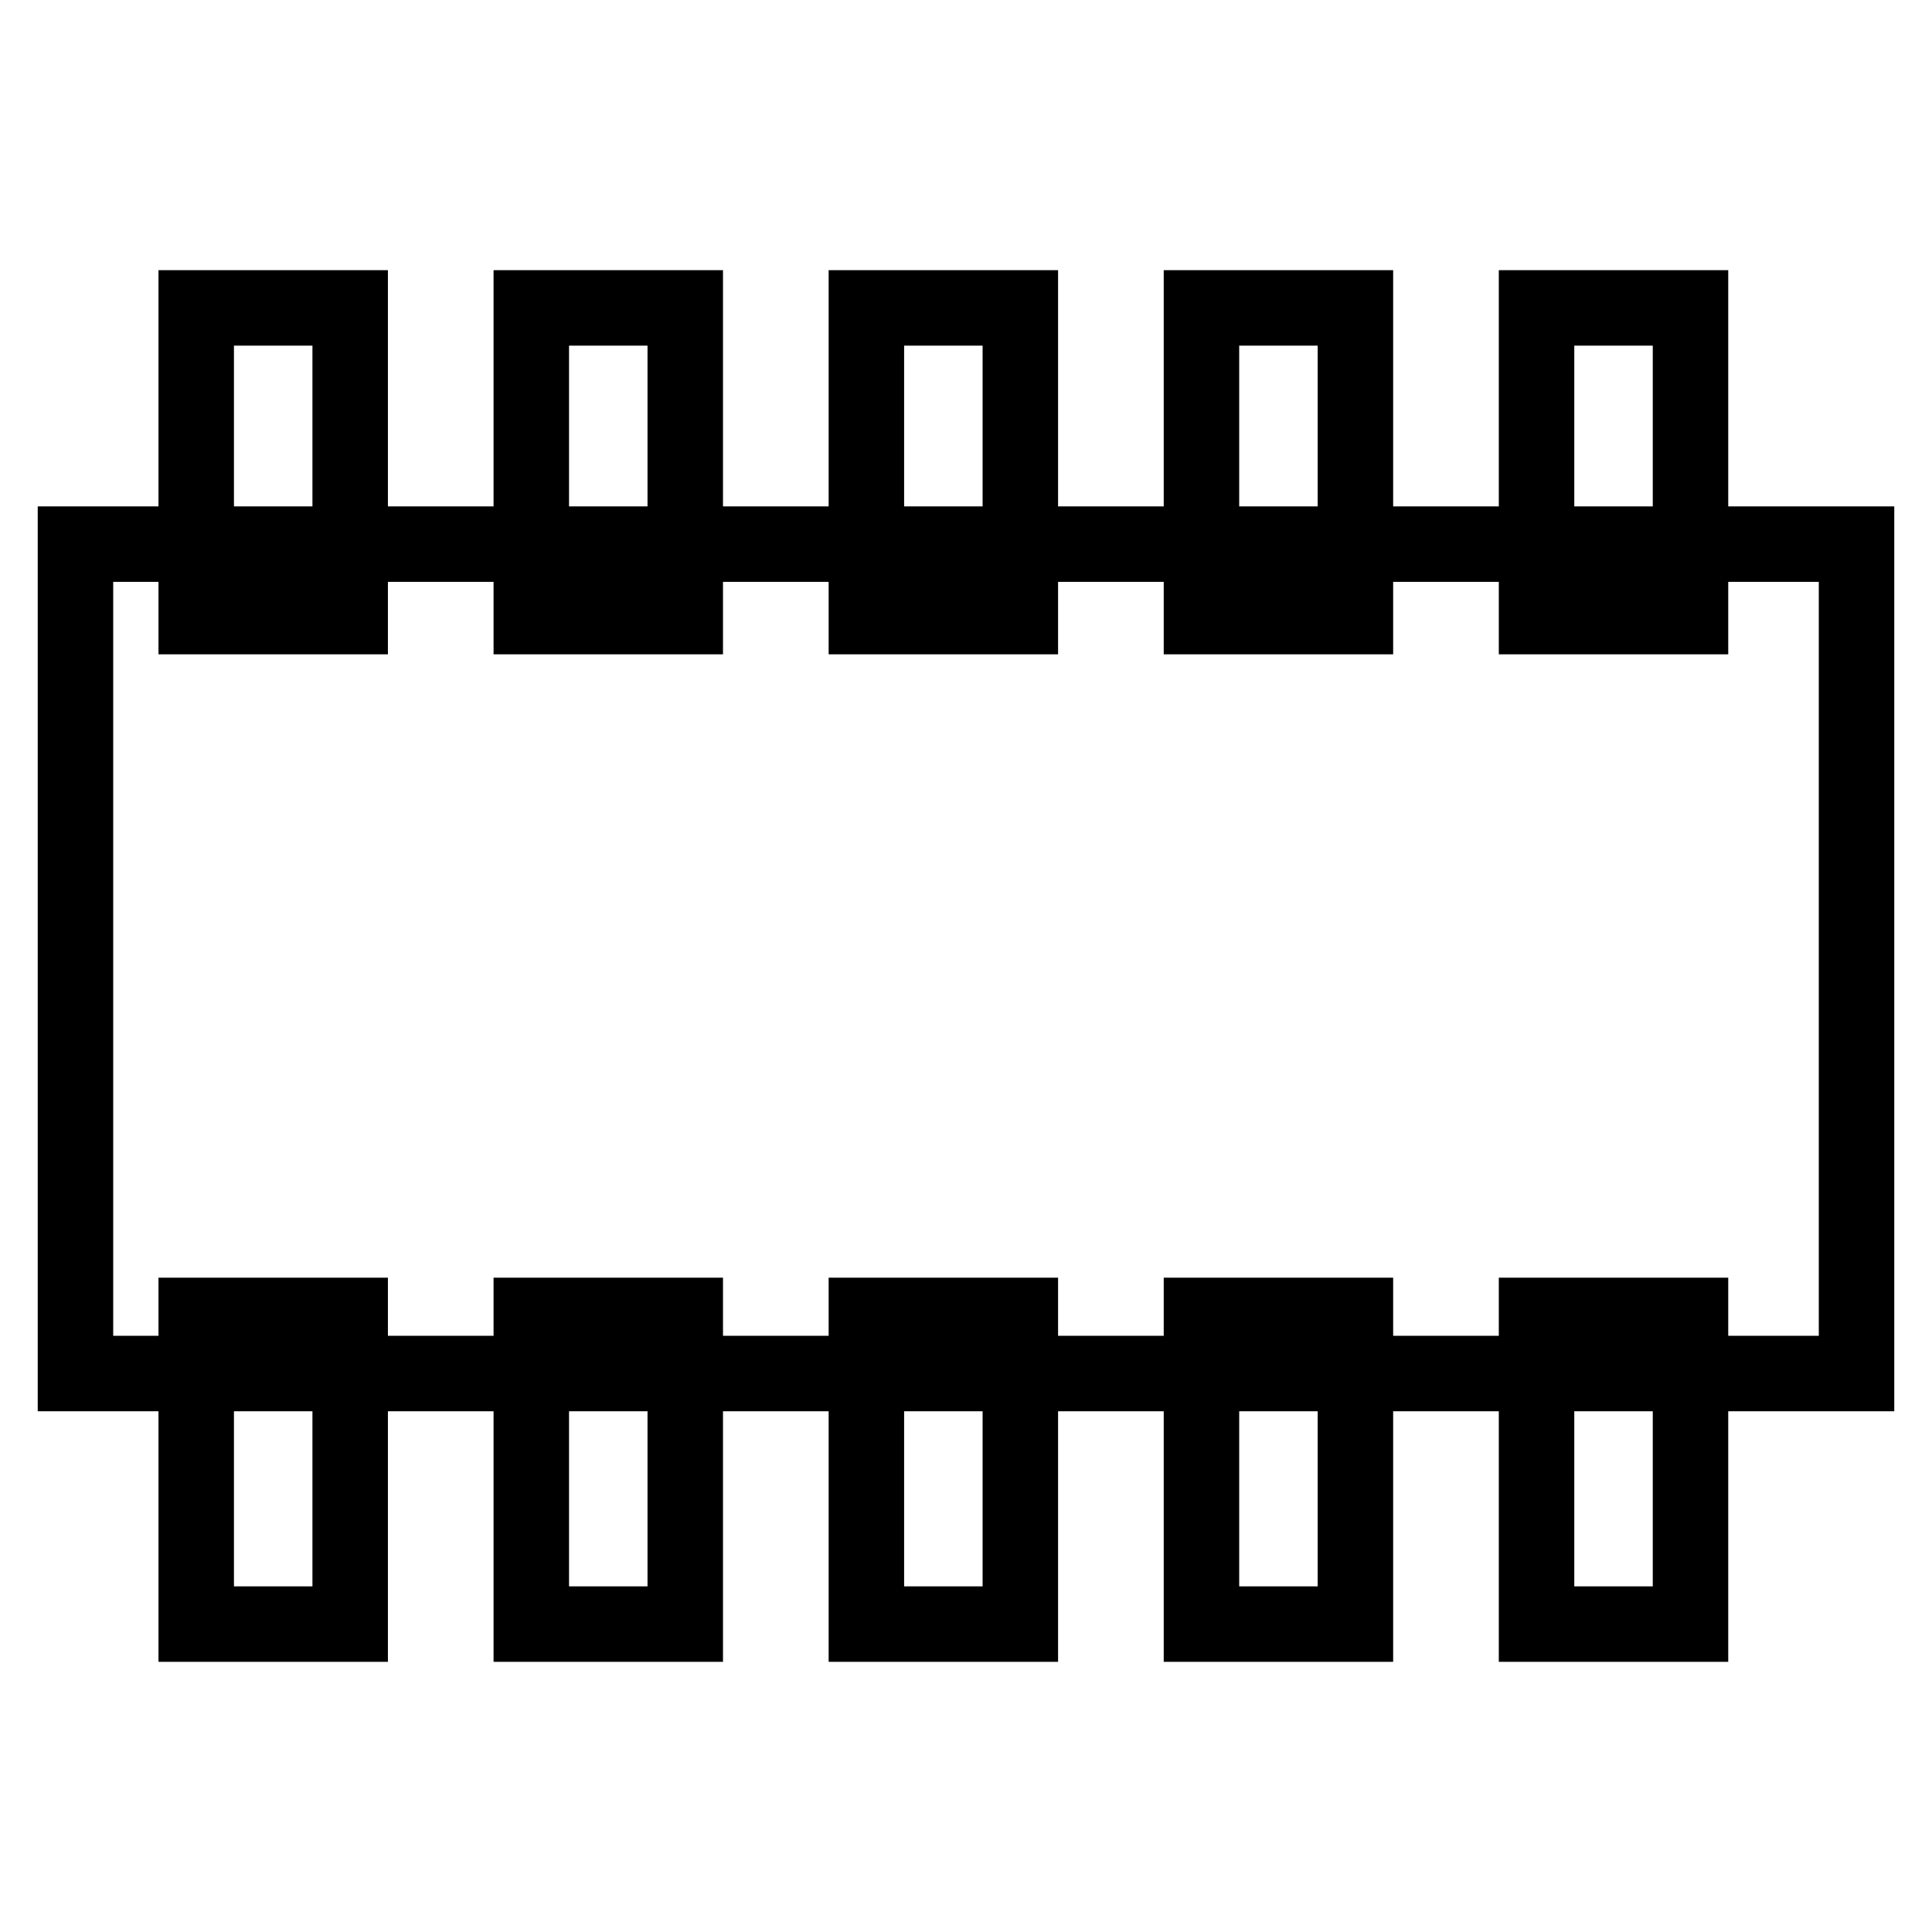
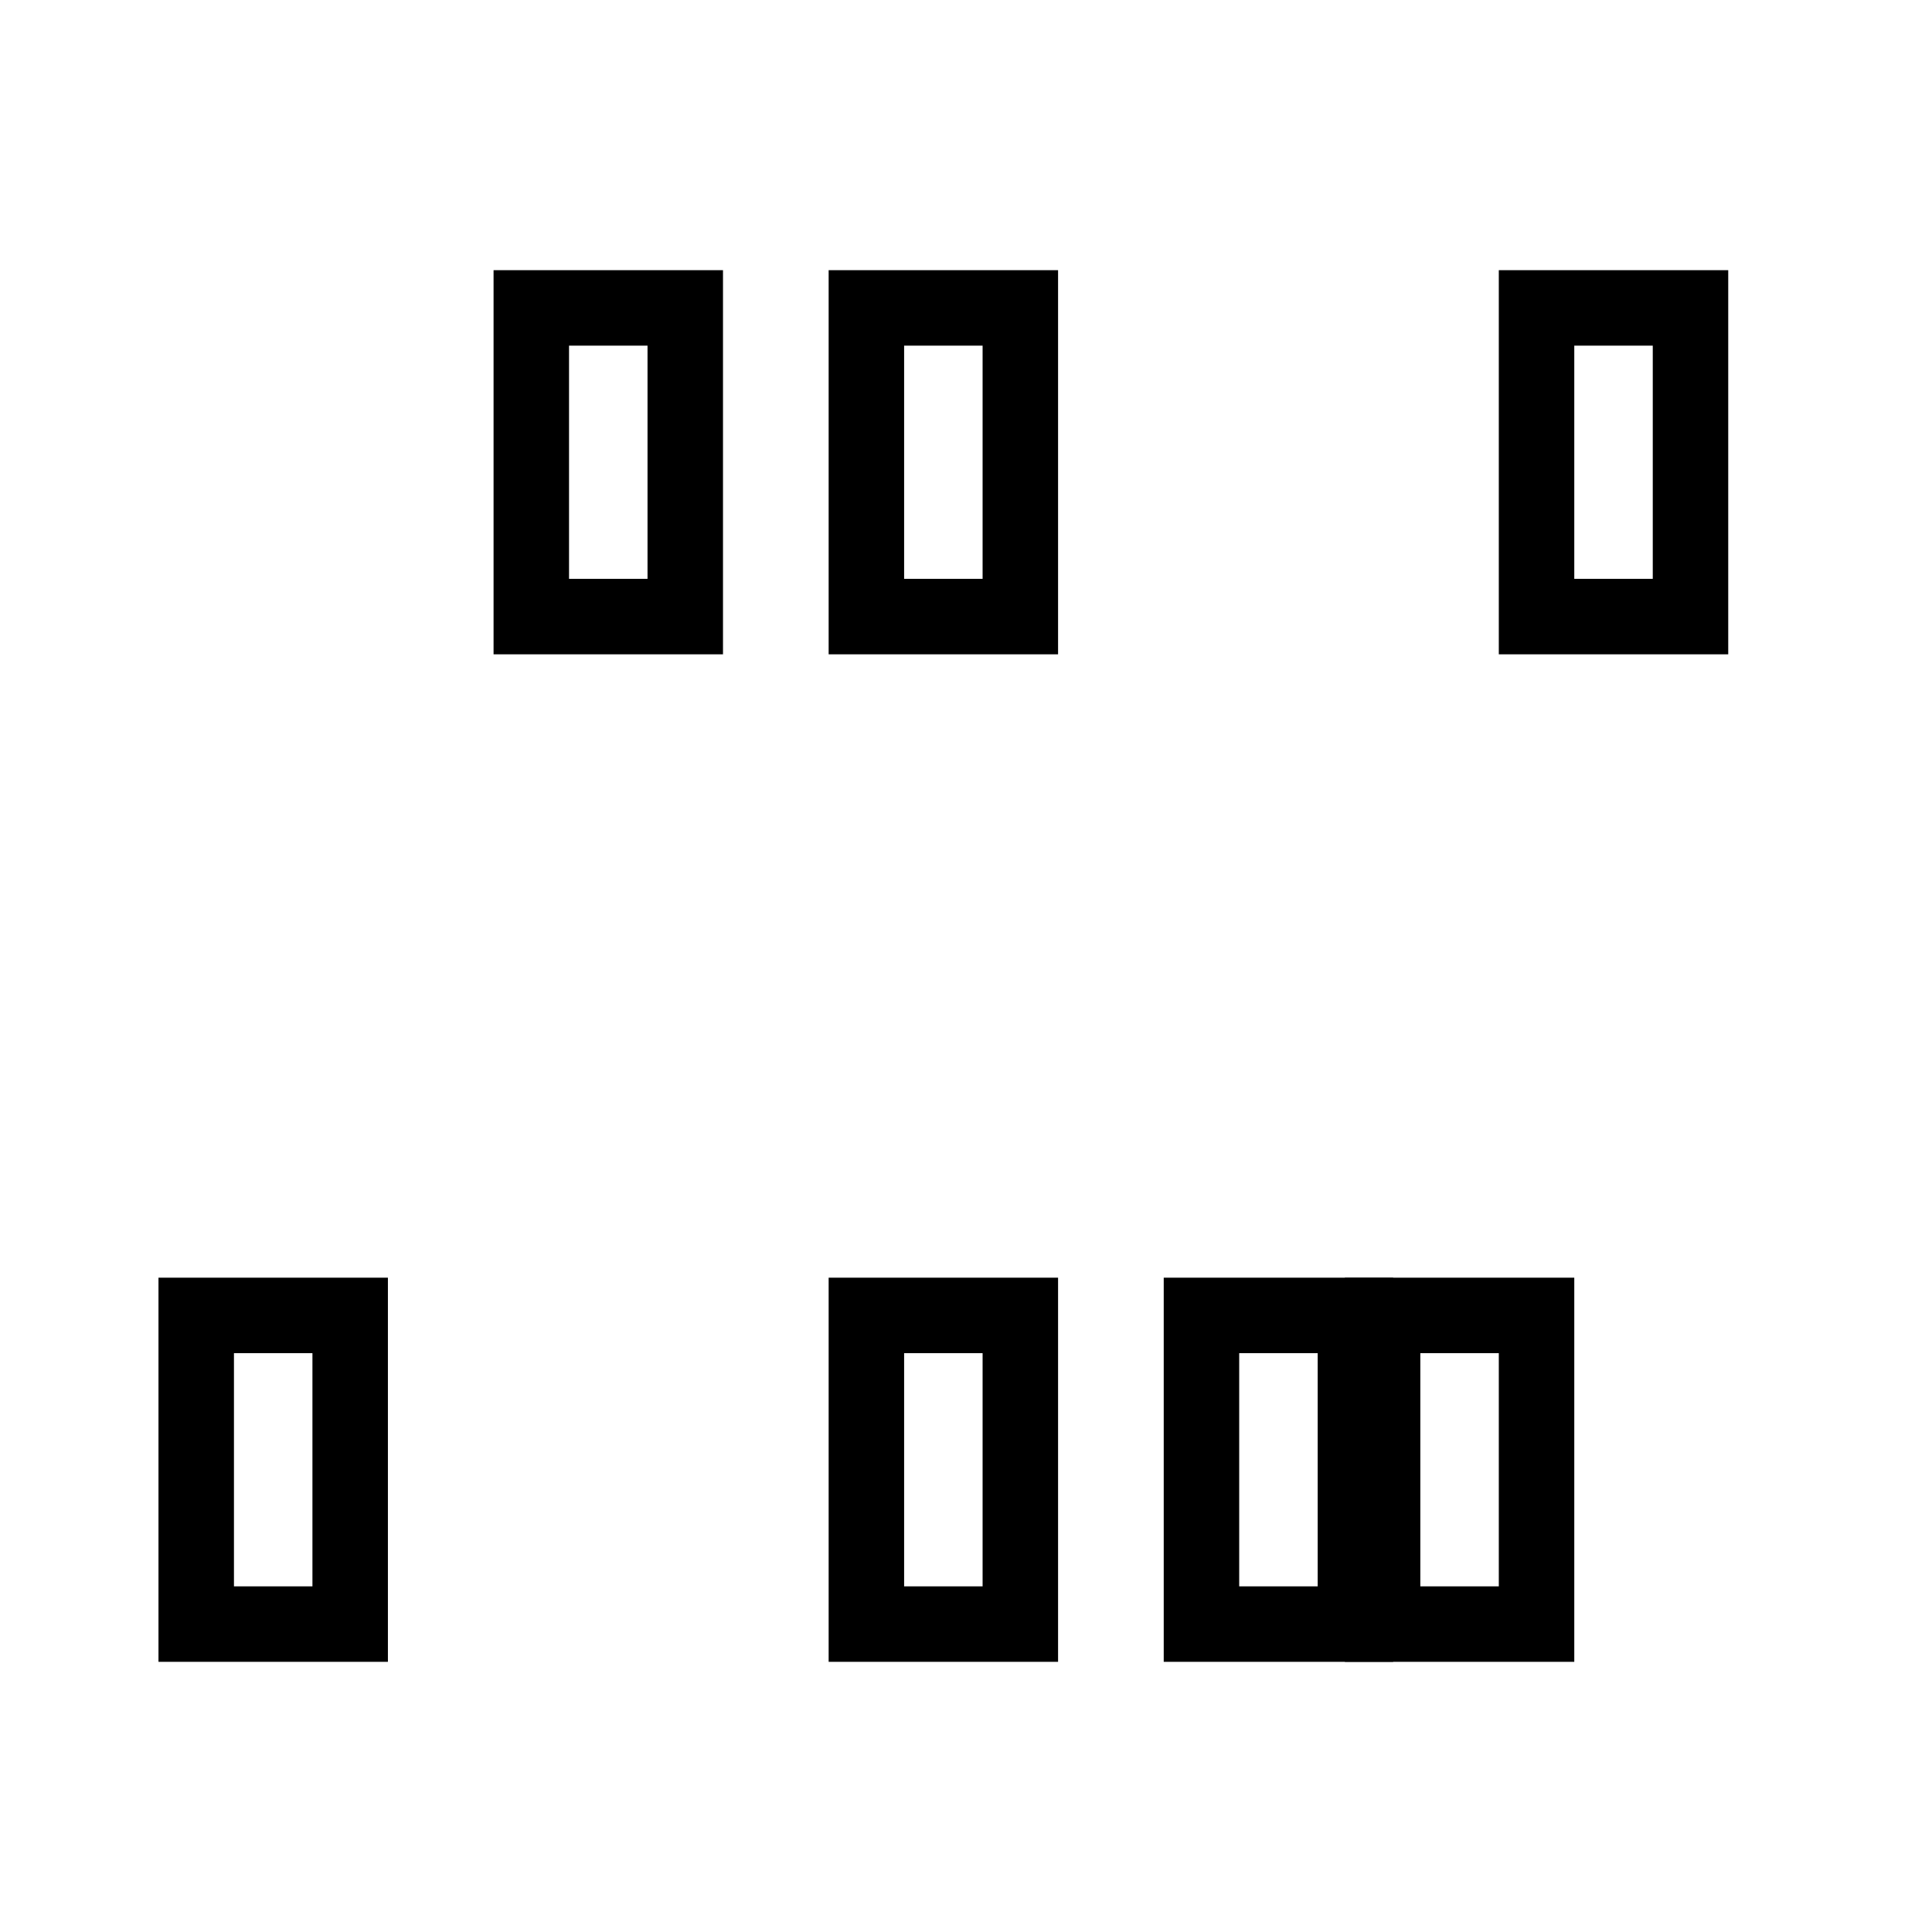
<svg xmlns="http://www.w3.org/2000/svg" version="1.1" x="0px" y="0px" viewBox="0 0 256 256" enable-background="new 0 0 256 256" xml:space="preserve">
  <g>
    <g>
-       <path stroke-width="10" fill-opacity="0" stroke="#000000" d="M10,72.1h236V182H10V72.1z" />
      <path stroke-width="10" fill-opacity="0" stroke="#000000" d="M168.5,137.7" />
      <path stroke-width="10" fill-opacity="0" stroke="#000000" d="M163.4,158.2" />
-       <path stroke-width="10" fill-opacity="0" stroke="#000000" d="M203.6,174.3h20.4v40.9h-20.4V174.3z" />
+       <path stroke-width="10" fill-opacity="0" stroke="#000000" d="M203.6,174.3v40.9h-20.4V174.3z" />
      <path stroke-width="10" fill-opacity="0" stroke="#000000" d="M159.2,174.3h20.4v40.9h-20.4V174.3z" />
      <path stroke-width="10" fill-opacity="0" stroke="#000000" d="M114.8,174.3h20.4v40.9h-20.4V174.3z" />
-       <path stroke-width="10" fill-opacity="0" stroke="#000000" d="M70.4,174.3h20.4v40.9H70.4V174.3z" />
      <path stroke-width="10" fill-opacity="0" stroke="#000000" d="M26,174.3h20.4v40.9H26V174.3z" />
      <path stroke-width="10" fill-opacity="0" stroke="#000000" d="M203.6,40.8h20.4v40.9h-20.4V40.8z" />
-       <path stroke-width="10" fill-opacity="0" stroke="#000000" d="M159.2,40.8h20.4v40.9h-20.4V40.8z" />
      <path stroke-width="10" fill-opacity="0" stroke="#000000" d="M114.8,40.8h20.4v40.9h-20.4V40.8z" />
      <path stroke-width="10" fill-opacity="0" stroke="#000000" d="M70.4,40.8h20.4v40.9H70.4V40.8z" />
-       <path stroke-width="10" fill-opacity="0" stroke="#000000" d="M26,40.8h20.4v40.9H26V40.8z" />
    </g>
  </g>
</svg>